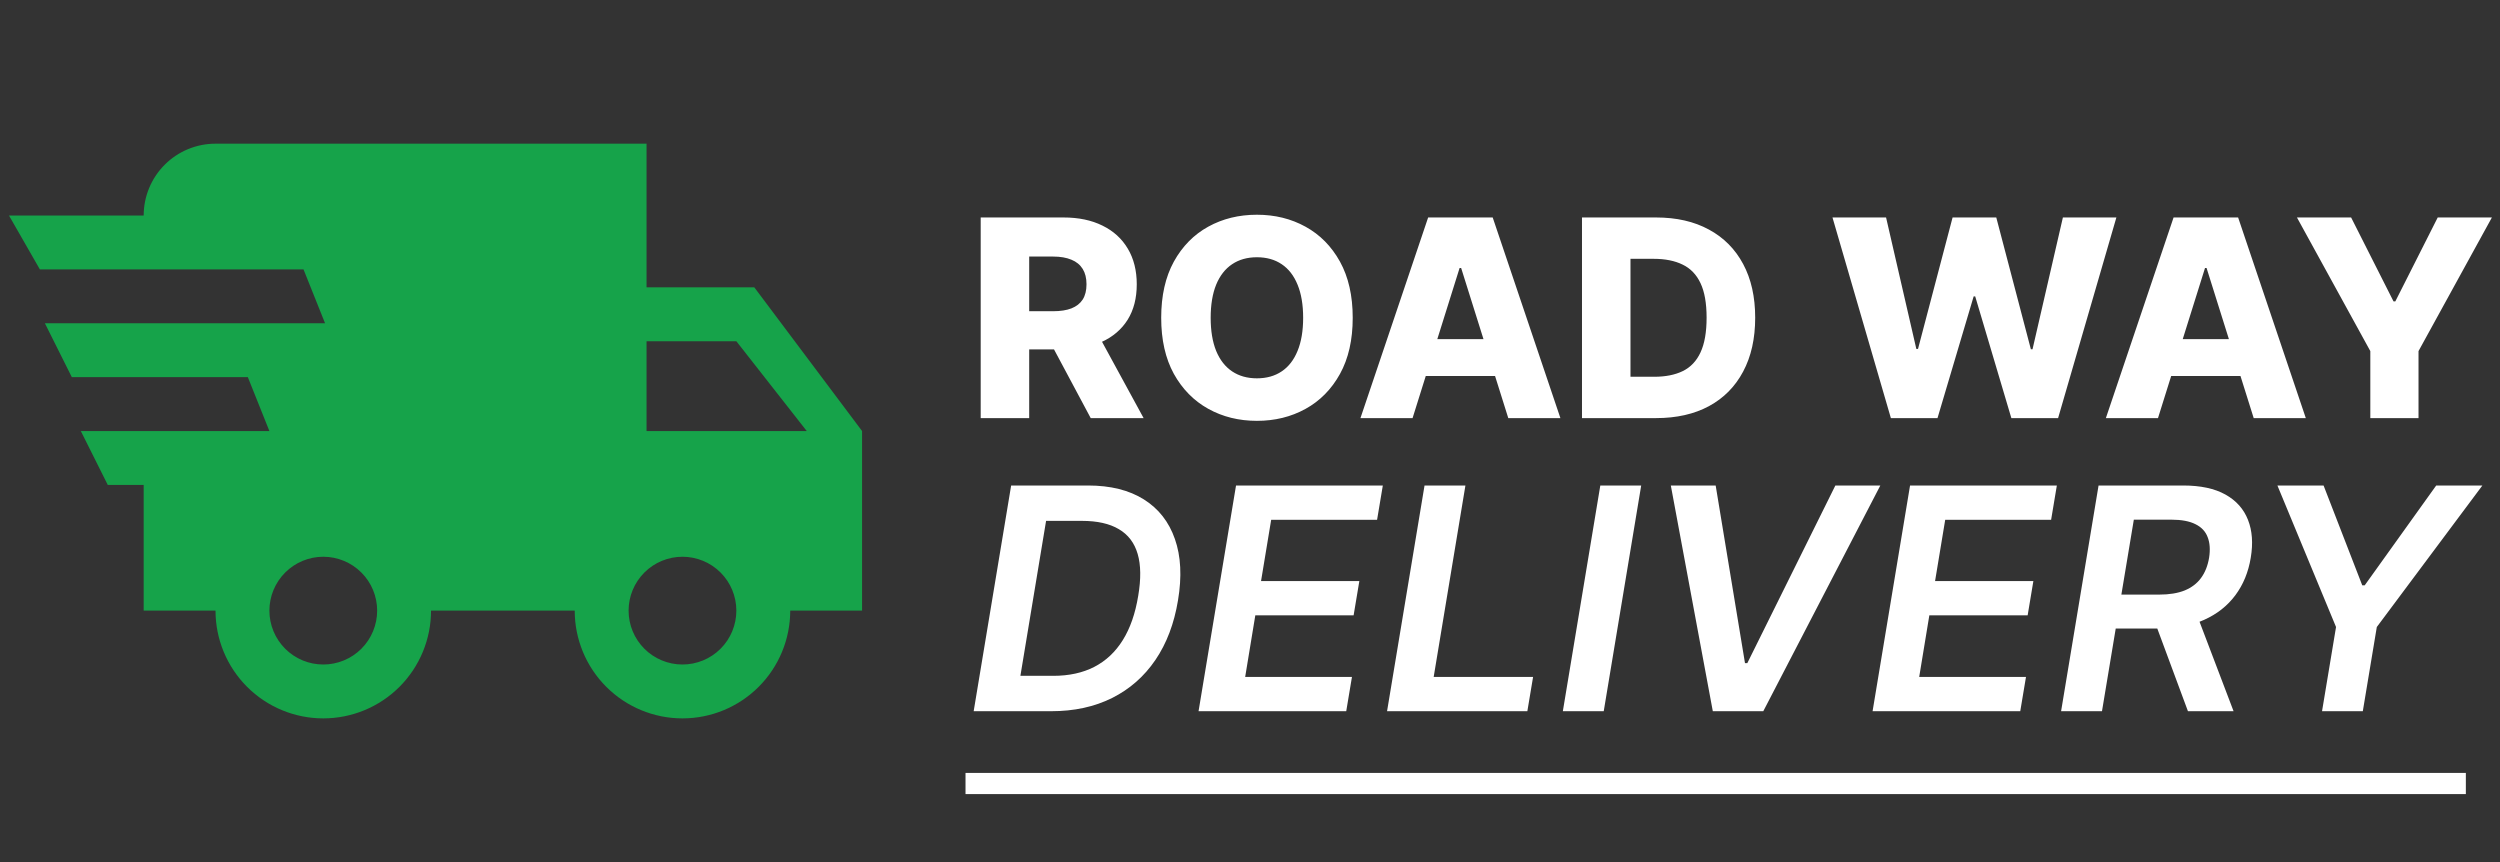
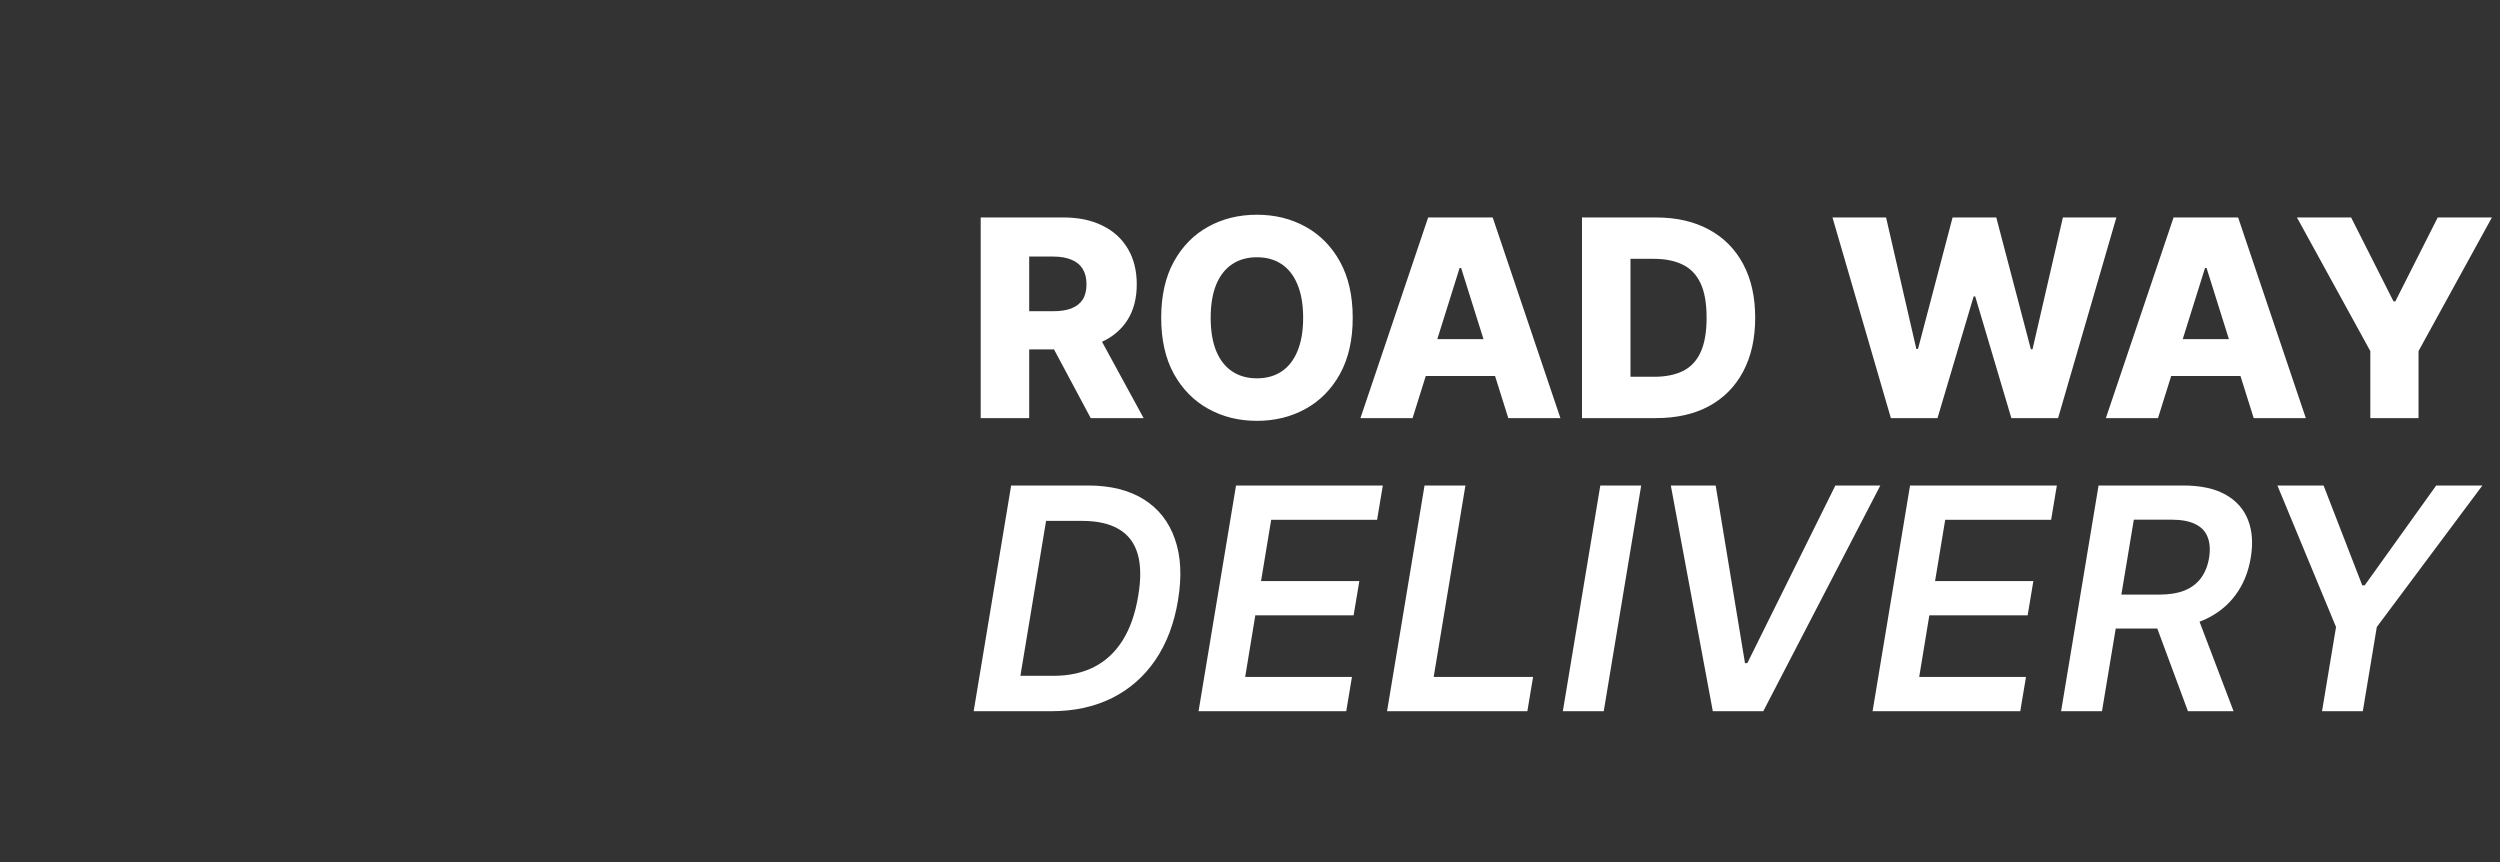
<svg xmlns="http://www.w3.org/2000/svg" width="290" height="100" viewBox="0 0 290 100" fill="none">
  <rect x="0" y="0" width="290" height="100" fill="#333333" stroke="none" />
-   <path d="M12.5 56.25L9.375 50H31.25L28.75 43.75H8.333L5.208 37.5H37.708L35.208 31.25H4.625L1.042 25H16.667C16.667 22.79 17.545 20.67 19.108 19.107C20.67 17.545 22.79 16.667 25 16.667H75V33.333H87.5L100 50V70.833H91.667C91.667 74.148 90.35 77.328 88.005 79.672C85.661 82.016 82.482 83.333 79.167 83.333C75.852 83.333 72.672 82.016 70.328 79.672C67.984 77.328 66.667 74.148 66.667 70.833H50C50 74.148 48.683 77.328 46.339 79.672C43.995 82.016 40.815 83.333 37.5 83.333C34.185 83.333 31.005 82.016 28.661 79.672C26.317 77.328 25 74.148 25 70.833H16.667V56.25H12.5ZM79.167 77.083C80.824 77.083 82.414 76.425 83.586 75.253C84.758 74.081 85.417 72.491 85.417 70.833C85.417 69.176 84.758 67.586 83.586 66.414C82.414 65.242 80.824 64.583 79.167 64.583C77.509 64.583 75.919 65.242 74.747 66.414C73.575 67.586 72.917 69.176 72.917 70.833C72.917 72.491 73.575 74.081 74.747 75.253C75.919 76.425 77.509 77.083 79.167 77.083ZM85.417 39.583H75V50H93.583L85.417 39.583ZM37.5 77.083C39.158 77.083 40.747 76.425 41.919 75.253C43.092 74.081 43.75 72.491 43.75 70.833C43.75 69.176 43.092 67.586 41.919 66.414C40.747 65.242 39.158 64.583 37.5 64.583C35.842 64.583 34.253 65.242 33.081 66.414C31.909 67.586 31.25 69.176 31.25 70.833C31.25 72.491 31.909 74.081 33.081 75.253C34.253 76.425 35.842 77.083 37.5 77.083Z" fill="#16A34A" />
  <path d="M113.761 48.5V25.227H123.375C125.117 25.227 126.621 25.542 127.886 26.171C129.159 26.792 130.14 27.686 130.83 28.852C131.519 30.011 131.864 31.386 131.864 32.977C131.864 34.591 131.511 35.962 130.807 37.091C130.102 38.212 129.102 39.068 127.807 39.659C126.511 40.242 124.977 40.534 123.205 40.534H117.125V36.102H122.159C123.008 36.102 123.716 35.992 124.284 35.773C124.86 35.545 125.295 35.205 125.591 34.75C125.886 34.288 126.034 33.697 126.034 32.977C126.034 32.258 125.886 31.663 125.591 31.193C125.295 30.716 124.86 30.36 124.284 30.125C123.708 29.883 123 29.761 122.159 29.761H119.386V48.5H113.761ZM126.864 37.864L132.659 48.5H126.523L120.841 37.864H126.864ZM156.915 36.864C156.915 39.424 156.422 41.595 155.438 43.375C154.453 45.155 153.119 46.508 151.438 47.432C149.763 48.356 147.884 48.818 145.801 48.818C143.71 48.818 141.828 48.352 140.153 47.42C138.479 46.489 137.15 45.136 136.165 43.364C135.188 41.583 134.699 39.417 134.699 36.864C134.699 34.303 135.188 32.133 136.165 30.352C137.15 28.572 138.479 27.22 140.153 26.296C141.828 25.371 143.71 24.909 145.801 24.909C147.884 24.909 149.763 25.371 151.438 26.296C153.119 27.22 154.453 28.572 155.438 30.352C156.422 32.133 156.915 34.303 156.915 36.864ZM151.165 36.864C151.165 35.349 150.949 34.068 150.517 33.023C150.093 31.977 149.479 31.186 148.676 30.648C147.881 30.11 146.922 29.841 145.801 29.841C144.688 29.841 143.729 30.11 142.926 30.648C142.123 31.186 141.506 31.977 141.074 33.023C140.65 34.068 140.438 35.349 140.438 36.864C140.438 38.379 140.65 39.659 141.074 40.705C141.506 41.75 142.123 42.542 142.926 43.08C143.729 43.617 144.688 43.886 145.801 43.886C146.922 43.886 147.881 43.617 148.676 43.08C149.479 42.542 150.093 41.75 150.517 40.705C150.949 39.659 151.165 38.379 151.165 36.864ZM163.858 48.5H157.812L165.665 25.227H173.153L181.006 48.5H174.96L169.494 31.091H169.312L163.858 48.5ZM163.051 39.341H175.688V43.614H163.051V39.341ZM192.114 48.5H183.511V25.227H192.102C194.473 25.227 196.515 25.693 198.227 26.625C199.947 27.549 201.273 28.883 202.205 30.625C203.136 32.36 203.602 34.436 203.602 36.852C203.602 39.276 203.136 41.36 202.205 43.102C201.28 44.845 199.958 46.182 198.239 47.114C196.519 48.038 194.477 48.5 192.114 48.5ZM189.136 43.705H191.898C193.201 43.705 194.303 43.485 195.205 43.045C196.114 42.599 196.799 41.875 197.261 40.875C197.731 39.867 197.966 38.526 197.966 36.852C197.966 35.178 197.731 33.845 197.261 32.852C196.792 31.852 196.098 31.133 195.182 30.693C194.273 30.246 193.152 30.023 191.818 30.023H189.136V43.705ZM219.341 48.5L212.568 25.227H218.784L222.295 40.477H222.489L226.5 25.227H231.568L235.58 40.511H235.773L239.295 25.227H245.5L238.739 48.5H233.318L229.125 34.386H228.943L224.75 48.5H219.341ZM250.327 48.5H244.281L252.134 25.227H259.622L267.474 48.5H261.429L255.963 31.091H255.781L250.327 48.5ZM249.52 39.341H262.156V43.614H249.52V39.341ZM266.446 25.227H272.73L277.651 34.966H277.855L282.776 25.227H289.06L280.548 40.727V48.5H274.957V40.727L266.446 25.227Z" fill="white" />
  <path d="M121.946 82.5H112.946L117.293 56.318H126.216C128.815 56.318 130.972 56.855 132.685 57.929C134.398 59.003 135.599 60.537 136.29 62.531C136.989 64.517 137.108 66.886 136.648 69.639C136.205 72.332 135.331 74.638 134.027 76.555C132.723 78.473 131.048 79.943 129.003 80.966C126.957 81.989 124.605 82.5 121.946 82.5ZM118.366 78.396H122.189C124.004 78.396 125.585 78.051 126.932 77.361C128.287 76.662 129.391 75.626 130.243 74.254C131.104 72.874 131.7 71.16 132.033 69.115C132.365 67.155 132.344 65.535 131.969 64.257C131.594 62.97 130.865 62.011 129.783 61.381C128.709 60.742 127.286 60.422 125.513 60.422H121.345L118.366 78.396ZM139.032 82.5L143.379 56.318H160.407L159.742 60.294H147.457L146.281 67.402H157.684L157.019 71.378H145.616L144.44 78.524H156.827L156.163 82.5H139.032ZM160.899 82.5L165.246 56.318H169.989L166.307 78.524H177.838L177.173 82.5H160.899ZM190.379 56.318L186.033 82.5H181.29L185.636 56.318H190.379ZM199.018 56.318L202.419 76.926H202.687L212.902 56.318H218.118L204.541 82.5H198.686L193.815 56.318H199.018ZM217.219 82.5L221.566 56.318H238.594L237.93 60.294H225.644L224.468 67.402H235.871L235.207 71.378H223.803L222.627 78.524H235.015L234.35 82.5H217.219ZM239.087 82.5L243.433 56.318H253.251C255.263 56.318 256.895 56.668 258.148 57.367C259.401 58.065 260.274 59.045 260.768 60.307C261.263 61.56 261.369 63.021 261.088 64.692C260.815 66.362 260.219 67.815 259.298 69.051C258.386 70.278 257.18 71.229 255.68 71.902C254.189 72.575 252.438 72.912 250.426 72.912H243.433L244.098 68.974H250.464C251.641 68.974 252.629 68.812 253.43 68.489C254.232 68.156 254.862 67.675 255.322 67.044C255.791 66.405 256.102 65.621 256.256 64.692C256.401 63.763 256.345 62.97 256.089 62.314C255.842 61.649 255.369 61.146 254.67 60.805C253.98 60.456 253.047 60.281 251.871 60.281H247.524L243.83 82.5H239.087ZM254.581 70.636L259.094 82.5H253.801L249.403 70.636H254.581ZM264.179 56.318H269.535L274.022 67.901H274.304L282.6 56.318H287.957L275.71 72.733L274.086 82.5H269.356L270.98 72.733L264.179 56.318Z" fill="white" />
-   <path d="M112 89.659H286.039V92.114H112V89.659Z" fill="white" />
</svg>